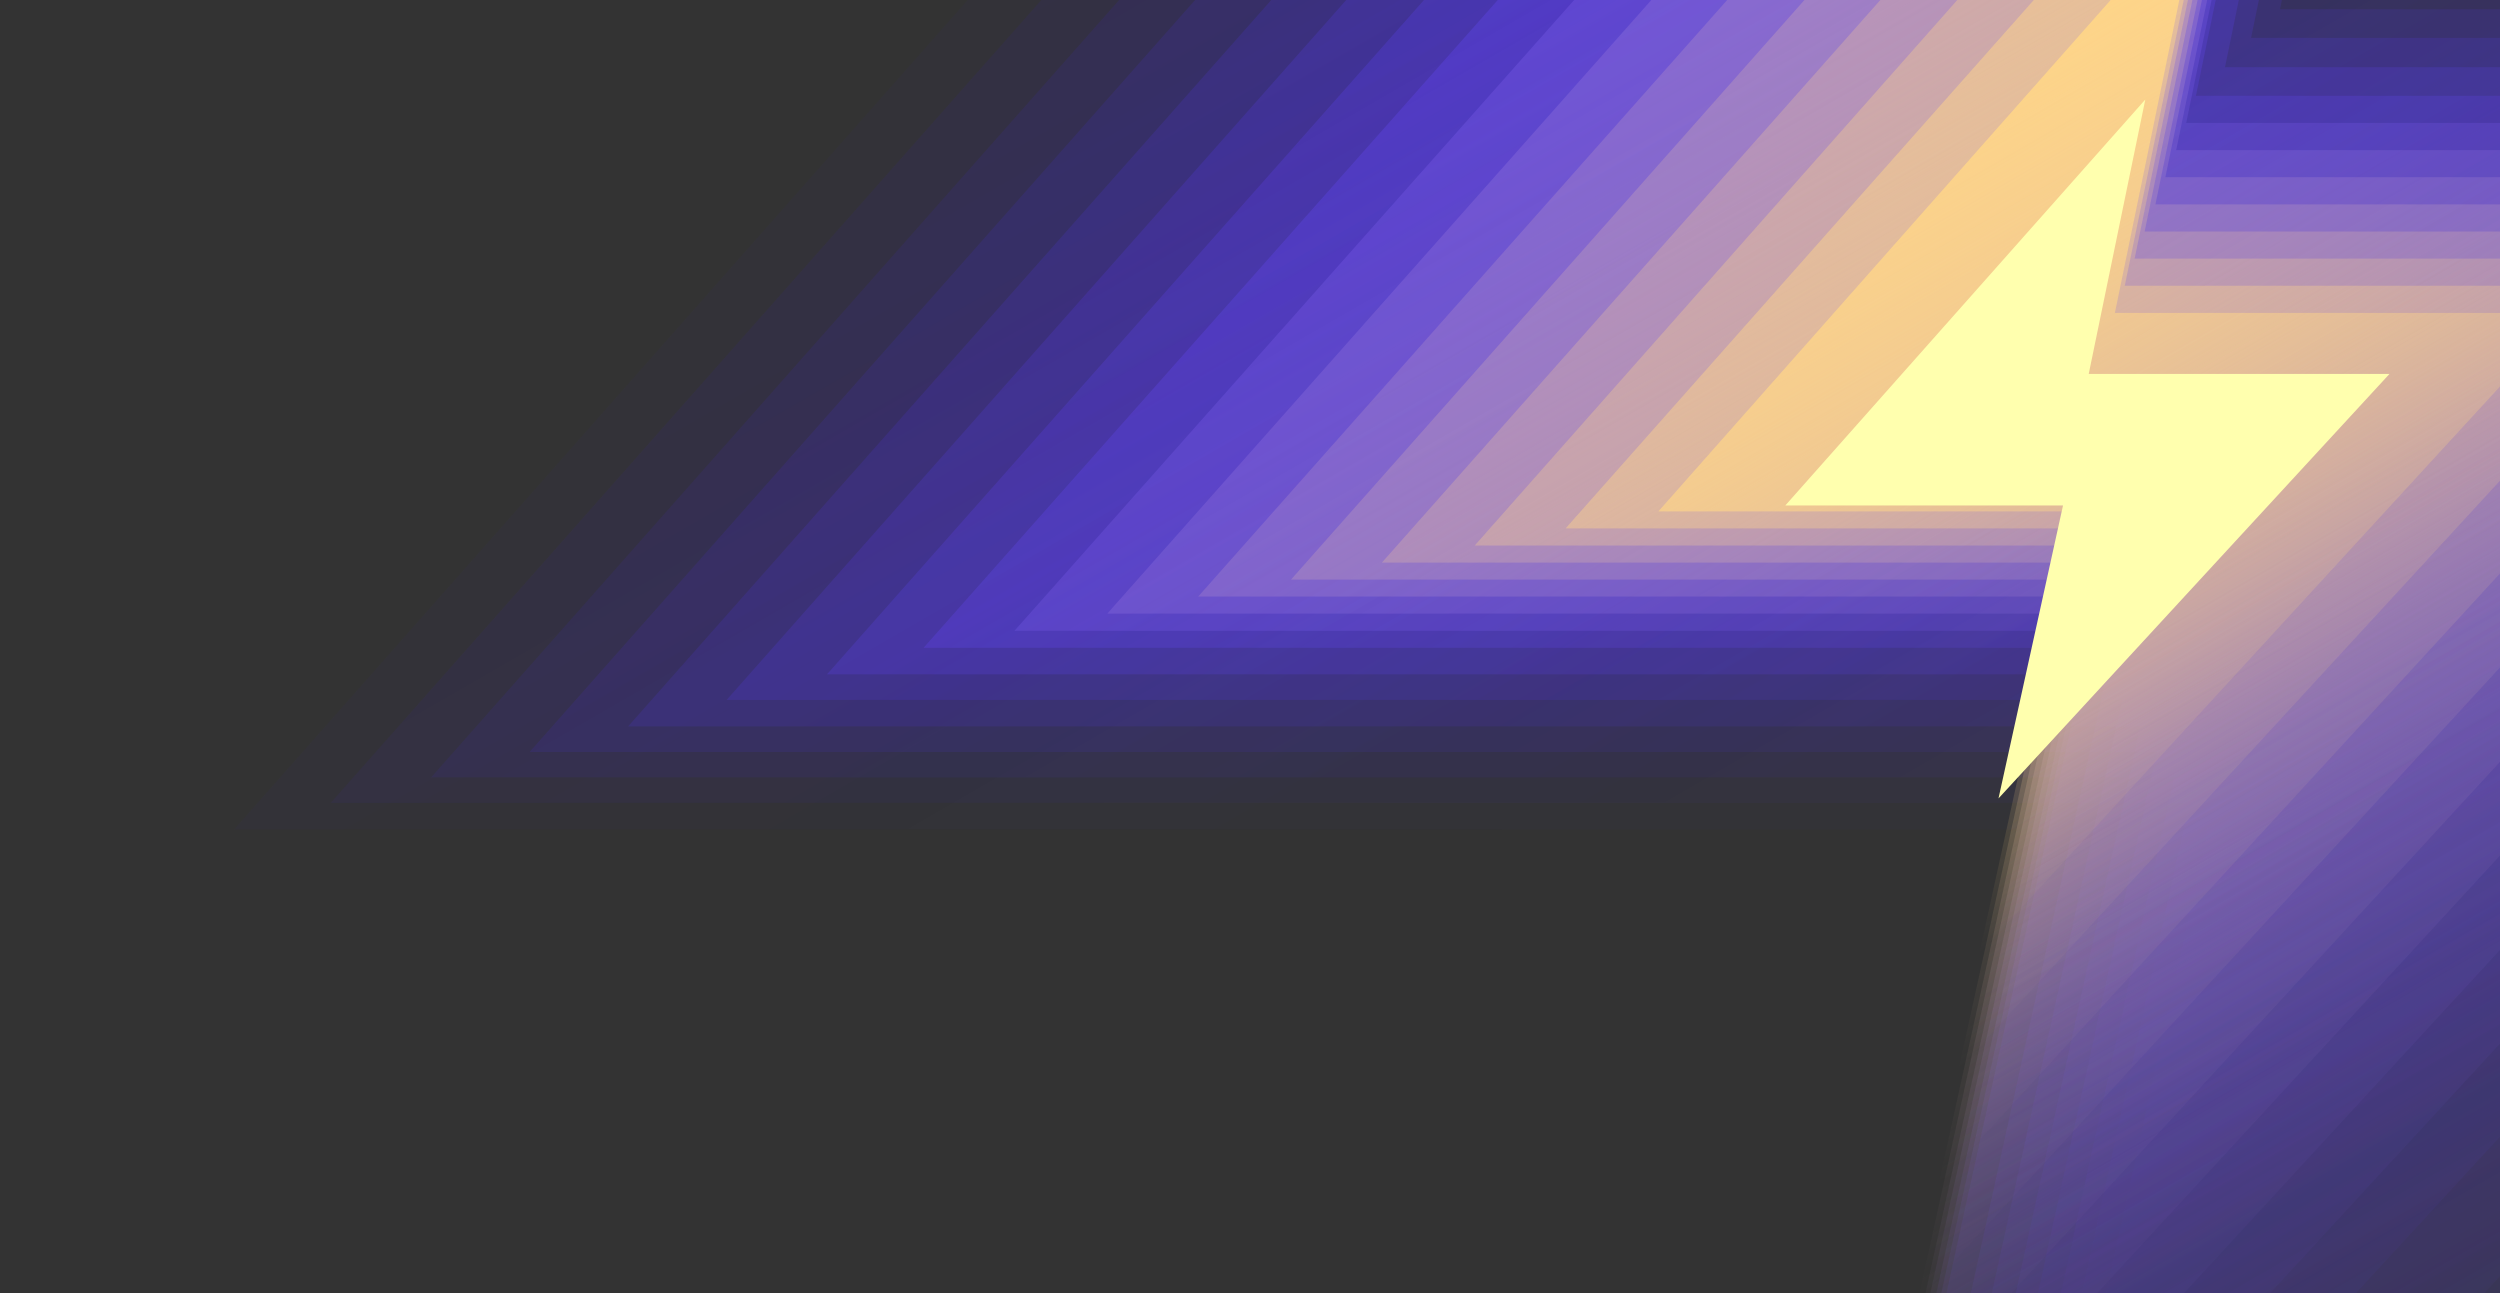
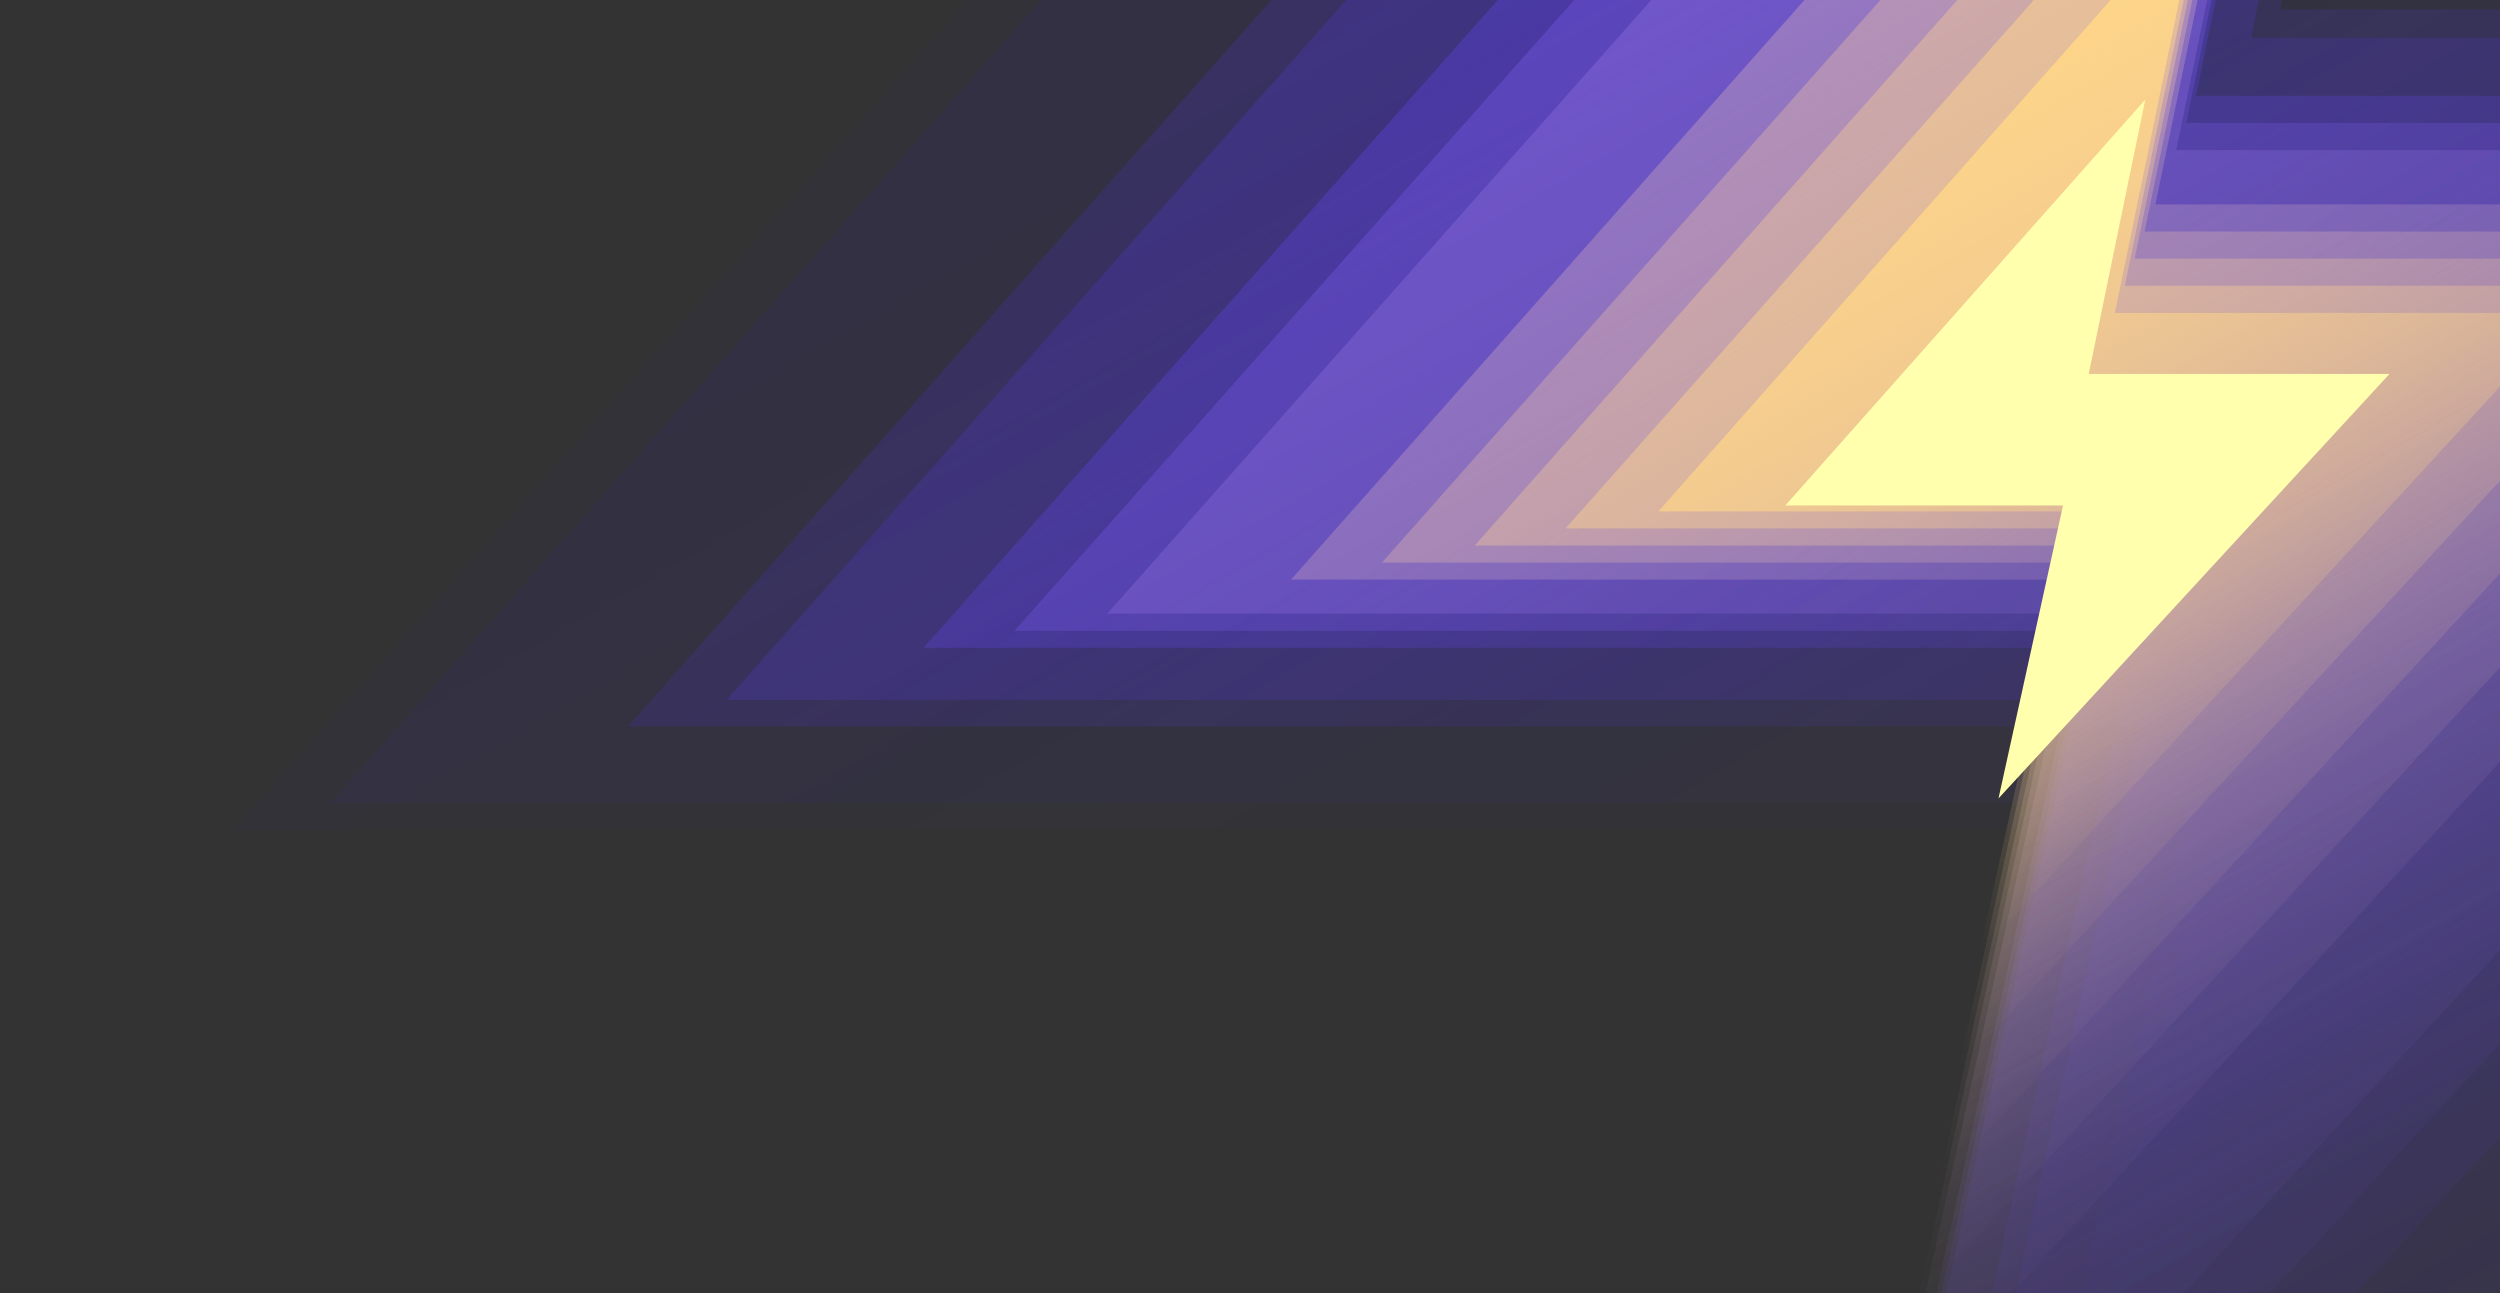
<svg xmlns="http://www.w3.org/2000/svg" width="1392" height="720" viewBox="0 0 1392 720" fill="none">
  <rect x="0" y="0" width="1392" height="720" fill="#333333" stroke="none" />
  <g clip-path="url(#clip0_915_6712)">
    <path opacity="0.05" d="M1554.92 -1148.88L130.377 461.815H1229.36L974.132 1624.61L2521.07 -60.076H1330.91L1554.92 -1148.88Z" fill="url(#paint0_linear_915_6712)" />
    <path opacity="0.1" d="M1525.71 -1068.74L184.16 447.025H1219.11L978.733 1541.3L2435.65 -44.01H1314.73L1525.71 -1068.74Z" fill="url(#paint1_linear_915_6712)" />
-     <path opacity="0.15" d="M1498.05 -988.591L240.052 432.847H1210.55L985.144 1459.04L2351.28 -27.678H1300.2L1498.05 -988.591Z" fill="url(#paint2_linear_915_6712)" />
-     <path opacity="0.2" d="M1469.34 -908.444L294.889 418.7H1200.86L990.5 1376.79L2265.86 -11.301H1284.61L1469.34 -908.444Z" fill="url(#paint3_linear_915_6712)" />
    <path opacity="0.25" d="M1441.26 -828.297L349.726 404.45H1191.73L996.229 1294.53L2181.5 5.106H1269.55L1441.26 -828.297Z" fill="url(#paint4_linear_915_6712)" />
    <path opacity="0.3" d="M1411.89 -748.15L404.563 389.733H1181.6L1001.17 1211.22L2095.02 21.098H1253.4L1411.89 -748.15Z" fill="url(#paint5_linear_915_6712)" />
-     <path opacity="0.35" d="M1384.23 -668.004L460.455 375.482H1173.04L1007.5 1128.97L2010.66 37.431H1238.87L1384.23 -668.004Z" fill="url(#paint6_linear_915_6712)" />
    <path opacity="0.4" d="M1355.02 -587.857L514.237 360.692H1162.78L1012.18 1045.66L1925.24 53.349H1222.69L1355.02 -587.857Z" fill="url(#paint7_linear_915_6712)" />
    <path opacity="0.475" d="M1339.11 -521.42L564.856 351.218H1162.1L1023.37 981.329L1864.08 68.467H1217.27L1339.11 -521.42Z" fill="url(#paint8_linear_915_6712)" />
    <path opacity="0.55" d="M1322.85 -454.982L616.53 341.67H1161.36L1034.81 917.001L1801.86 83.585H1211.7L1322.85 -454.982Z" fill="url(#paint9_linear_915_6712)" />
-     <path opacity="0.625" d="M1306.23 -388.546L667.149 332.163H1160.12L1045.63 852.672L1739.64 98.657H1205.68L1306.23 -388.546Z" fill="url(#paint10_linear_915_6712)" />
    <path opacity="0.7" d="M1290.02 -322.108L718.822 322.732H1159.41L1057.09 788.344L1677.42 113.804H1200.15L1290.02 -322.108Z" fill="url(#paint11_linear_915_6712)" />
    <path opacity="0.775" d="M1273.48 -255.671L769.441 313.258H1158.24L1067.91 724.016L1615.2 128.922H1194.13L1273.48 -255.671Z" fill="url(#paint12_linear_915_6712)" />
    <path opacity="0.85" d="M1257.22 -189.233L821.115 303.753H1157.5L1079.35 659.688L1552.98 143.995H1188.56L1257.22 -189.233Z" fill="url(#paint13_linear_915_6712)" />
    <path opacity="0.925" d="M1241.23 -122.796L871.733 294.205H1156.75L1090.54 595.36L1491.82 159.113H1183.06L1241.23 -122.796Z" fill="url(#paint14_linear_915_6712)" />
    <path d="M1225.05 -56.359L923.407 284.73H1156.08L1102.05 531.031L1429.6 174.23H1177.57L1225.05 -56.359Z" fill="url(#paint15_linear_915_6712)" />
    <path d="M1194.5 55.425L994.062 281.447H1148.69L1112.76 444.558L1330.47 208.198H1163L1194.5 55.425Z" fill="#FFFFAE" />
  </g>
  <defs>
    <linearGradient id="paint0_linear_915_6712" x1="798.985" y1="-712.16" x2="1855.03" y2="1115.64" gradientUnits="userSpaceOnUse">
      <stop stop-color="#2916BF" />
      <stop offset="0.282" stop-color="#2D19C2" stop-opacity="0.718" />
      <stop offset="0.532" stop-color="#3722CC" stop-opacity="0.468" />
      <stop offset="0.768" stop-color="#4931DD" stop-opacity="0.232" />
      <stop offset="0.997" stop-color="#6347F5" stop-opacity="0.01" />
      <stop offset="1" stop-color="#6347F5" stop-opacity="0" />
    </linearGradient>
    <linearGradient id="paint1_linear_915_6712" x1="813.845" y1="-657.7" x2="1807.32" y2="1062.9" gradientUnits="userSpaceOnUse">
      <stop stop-color="#321DC7" />
      <stop offset="0.304" stop-color="#3620CA" stop-opacity="0.696" />
      <stop offset="0.574" stop-color="#4029D4" stop-opacity="0.426" />
      <stop offset="0.829" stop-color="#5239E5" stop-opacity="0.171" />
      <stop offset="1" stop-color="#6347F5" stop-opacity="0" />
    </linearGradient>
    <linearGradient id="paint2_linear_915_6712" x1="830.591" y1="-603.148" x2="1762.34" y2="1010.2" gradientUnits="userSpaceOnUse">
      <stop stop-color="#3A24CE" />
      <stop offset="0.33" stop-color="#3E27D1" stop-opacity="0.67" />
      <stop offset="0.622" stop-color="#4830DC" stop-opacity="0.378" />
      <stop offset="0.898" stop-color="#5A40ED" stop-opacity="0.102" />
      <stop offset="1" stop-color="#6347F5" stop-opacity="0" />
    </linearGradient>
    <linearGradient id="paint3_linear_915_6712" x1="846.284" y1="-548.533" x2="1716.25" y2="957.543" gradientUnits="userSpaceOnUse">
      <stop stop-color="#422BD6" />
      <stop offset="0.364" stop-color="#462ED9" stop-opacity="0.636" />
      <stop offset="0.685" stop-color="#5037E3" stop-opacity="0.315" />
      <stop offset="0.99" stop-color="#6246F4" stop-opacity="0.01" />
      <stop offset="1" stop-color="#6347F5" stop-opacity="0" />
    </linearGradient>
    <linearGradient id="paint4_linear_915_6712" x1="862.271" y1="-493.98" x2="1670.27" y2="905.249" gradientUnits="userSpaceOnUse">
      <stop stop-color="#4A32DE" />
      <stop offset="0.412" stop-color="#4E35E1" stop-opacity="0.588" />
      <stop offset="0.776" stop-color="#583EEB" stop-opacity="0.224" />
      <stop offset="1" stop-color="#6347F5" stop-opacity="0" />
    </linearGradient>
    <linearGradient id="paint5_linear_915_6712" x1="877.616" y1="-439.52" x2="1623.5" y2="851.736" gradientUnits="userSpaceOnUse">
      <stop stop-color="#5339E6" />
      <stop offset="0.504" stop-color="#563CE9" stop-opacity="0.496" />
      <stop offset="0.949" stop-color="#6145F3" stop-opacity="0.051" />
      <stop offset="1" stop-color="#6347F5" stop-opacity="0" />
    </linearGradient>
    <linearGradient id="paint6_linear_915_6712" x1="894.363" y1="-384.968" x2="1578.51" y2="799.038" gradientUnits="userSpaceOnUse">
      <stop stop-color="#5B40ED" />
      <stop offset="0.689" stop-color="#5E43F0" stop-opacity="0.311" />
      <stop offset="1" stop-color="#6347F5" stop-opacity="0" />
    </linearGradient>
    <linearGradient id="paint7_linear_915_6712" x1="909.296" y1="-330.582" x2="1530.88" y2="746.229" gradientUnits="userSpaceOnUse">
      <stop stop-color="#6347F5" />
      <stop offset="0.942" stop-color="#6347F5" stop-opacity="0.058" />
      <stop offset="1" stop-color="#6347F5" stop-opacity="0" />
    </linearGradient>
    <linearGradient id="paint8_linear_915_6712" x1="928.645" y1="-284.722" x2="1500.2" y2="706.322" gradientUnits="userSpaceOnUse">
      <stop stop-color="#7759E7" />
      <stop offset="0.936" stop-color="#7759E7" stop-opacity="0.064" />
      <stop offset="1" stop-color="#7759E7" stop-opacity="0" />
    </linearGradient>
    <linearGradient id="paint9_linear_915_6712" x1="948.386" y1="-238.862" x2="1470.37" y2="665.61" gradientUnits="userSpaceOnUse">
      <stop stop-color="#8A6BDA" />
      <stop offset="0.931" stop-color="#8A6BDA" stop-opacity="0.069" />
      <stop offset="1" stop-color="#8A6BDA" stop-opacity="0" />
    </linearGradient>
    <linearGradient id="paint10_linear_915_6712" x1="967.44" y1="-193.065" x2="1439.67" y2="625.262" gradientUnits="userSpaceOnUse">
      <stop stop-color="#9E7DCC" />
      <stop offset="0.927" stop-color="#9E7DCC" stop-opacity="0.073" />
      <stop offset="1" stop-color="#9E7DCC" stop-opacity="0" />
    </linearGradient>
    <linearGradient id="paint11_linear_915_6712" x1="987.201" y1="-147.193" x2="1409.89" y2="584.614" gradientUnits="userSpaceOnUse">
      <stop stop-color="#B18FBF" />
      <stop offset="0.922" stop-color="#B18FBF" stop-opacity="0.078" />
      <stop offset="1" stop-color="#B18FBF" stop-opacity="0" />
    </linearGradient>
    <linearGradient id="paint12_linear_915_6712" x1="1006.26" y1="-101.333" x2="1379.15" y2="544.305" gradientUnits="userSpaceOnUse">
      <stop stop-color="#C5A0B1" />
      <stop offset="0.918" stop-color="#C5A0B1" stop-opacity="0.082" />
      <stop offset="1" stop-color="#C5A0B1" stop-opacity="0" />
    </linearGradient>
    <linearGradient id="paint13_linear_915_6712" x1="1026" y1="-55.536" x2="1349.36" y2="503.554" gradientUnits="userSpaceOnUse">
      <stop stop-color="#D8B2A3" />
      <stop offset="0.914" stop-color="#D8B2A3" stop-opacity="0.086" />
      <stop offset="1" stop-color="#D8B2A3" stop-opacity="0" />
    </linearGradient>
    <linearGradient id="paint14_linear_915_6712" x1="1045.34" y1="-9.676" x2="1318.68" y2="463.648" gradientUnits="userSpaceOnUse">
      <stop stop-color="#ECC496" />
      <stop offset="0.91" stop-color="#ECC496" stop-opacity="0.09" />
      <stop offset="1" stop-color="#ECC496" stop-opacity="0" />
    </linearGradient>
    <linearGradient id="paint15_linear_915_6712" x1="1065.16" y1="36.183" x2="1288.93" y2="422.935" gradientUnits="userSpaceOnUse">
      <stop stop-color="#FFD688" />
      <stop offset="0.906" stop-color="#FFD688" stop-opacity="0.094" />
      <stop offset="1" stop-color="#FFD688" stop-opacity="0" />
    </linearGradient>
    <clipPath id="clip0_915_6712">
      <rect width="1392" height="720" fill="white" />
    </clipPath>
  </defs>
</svg>